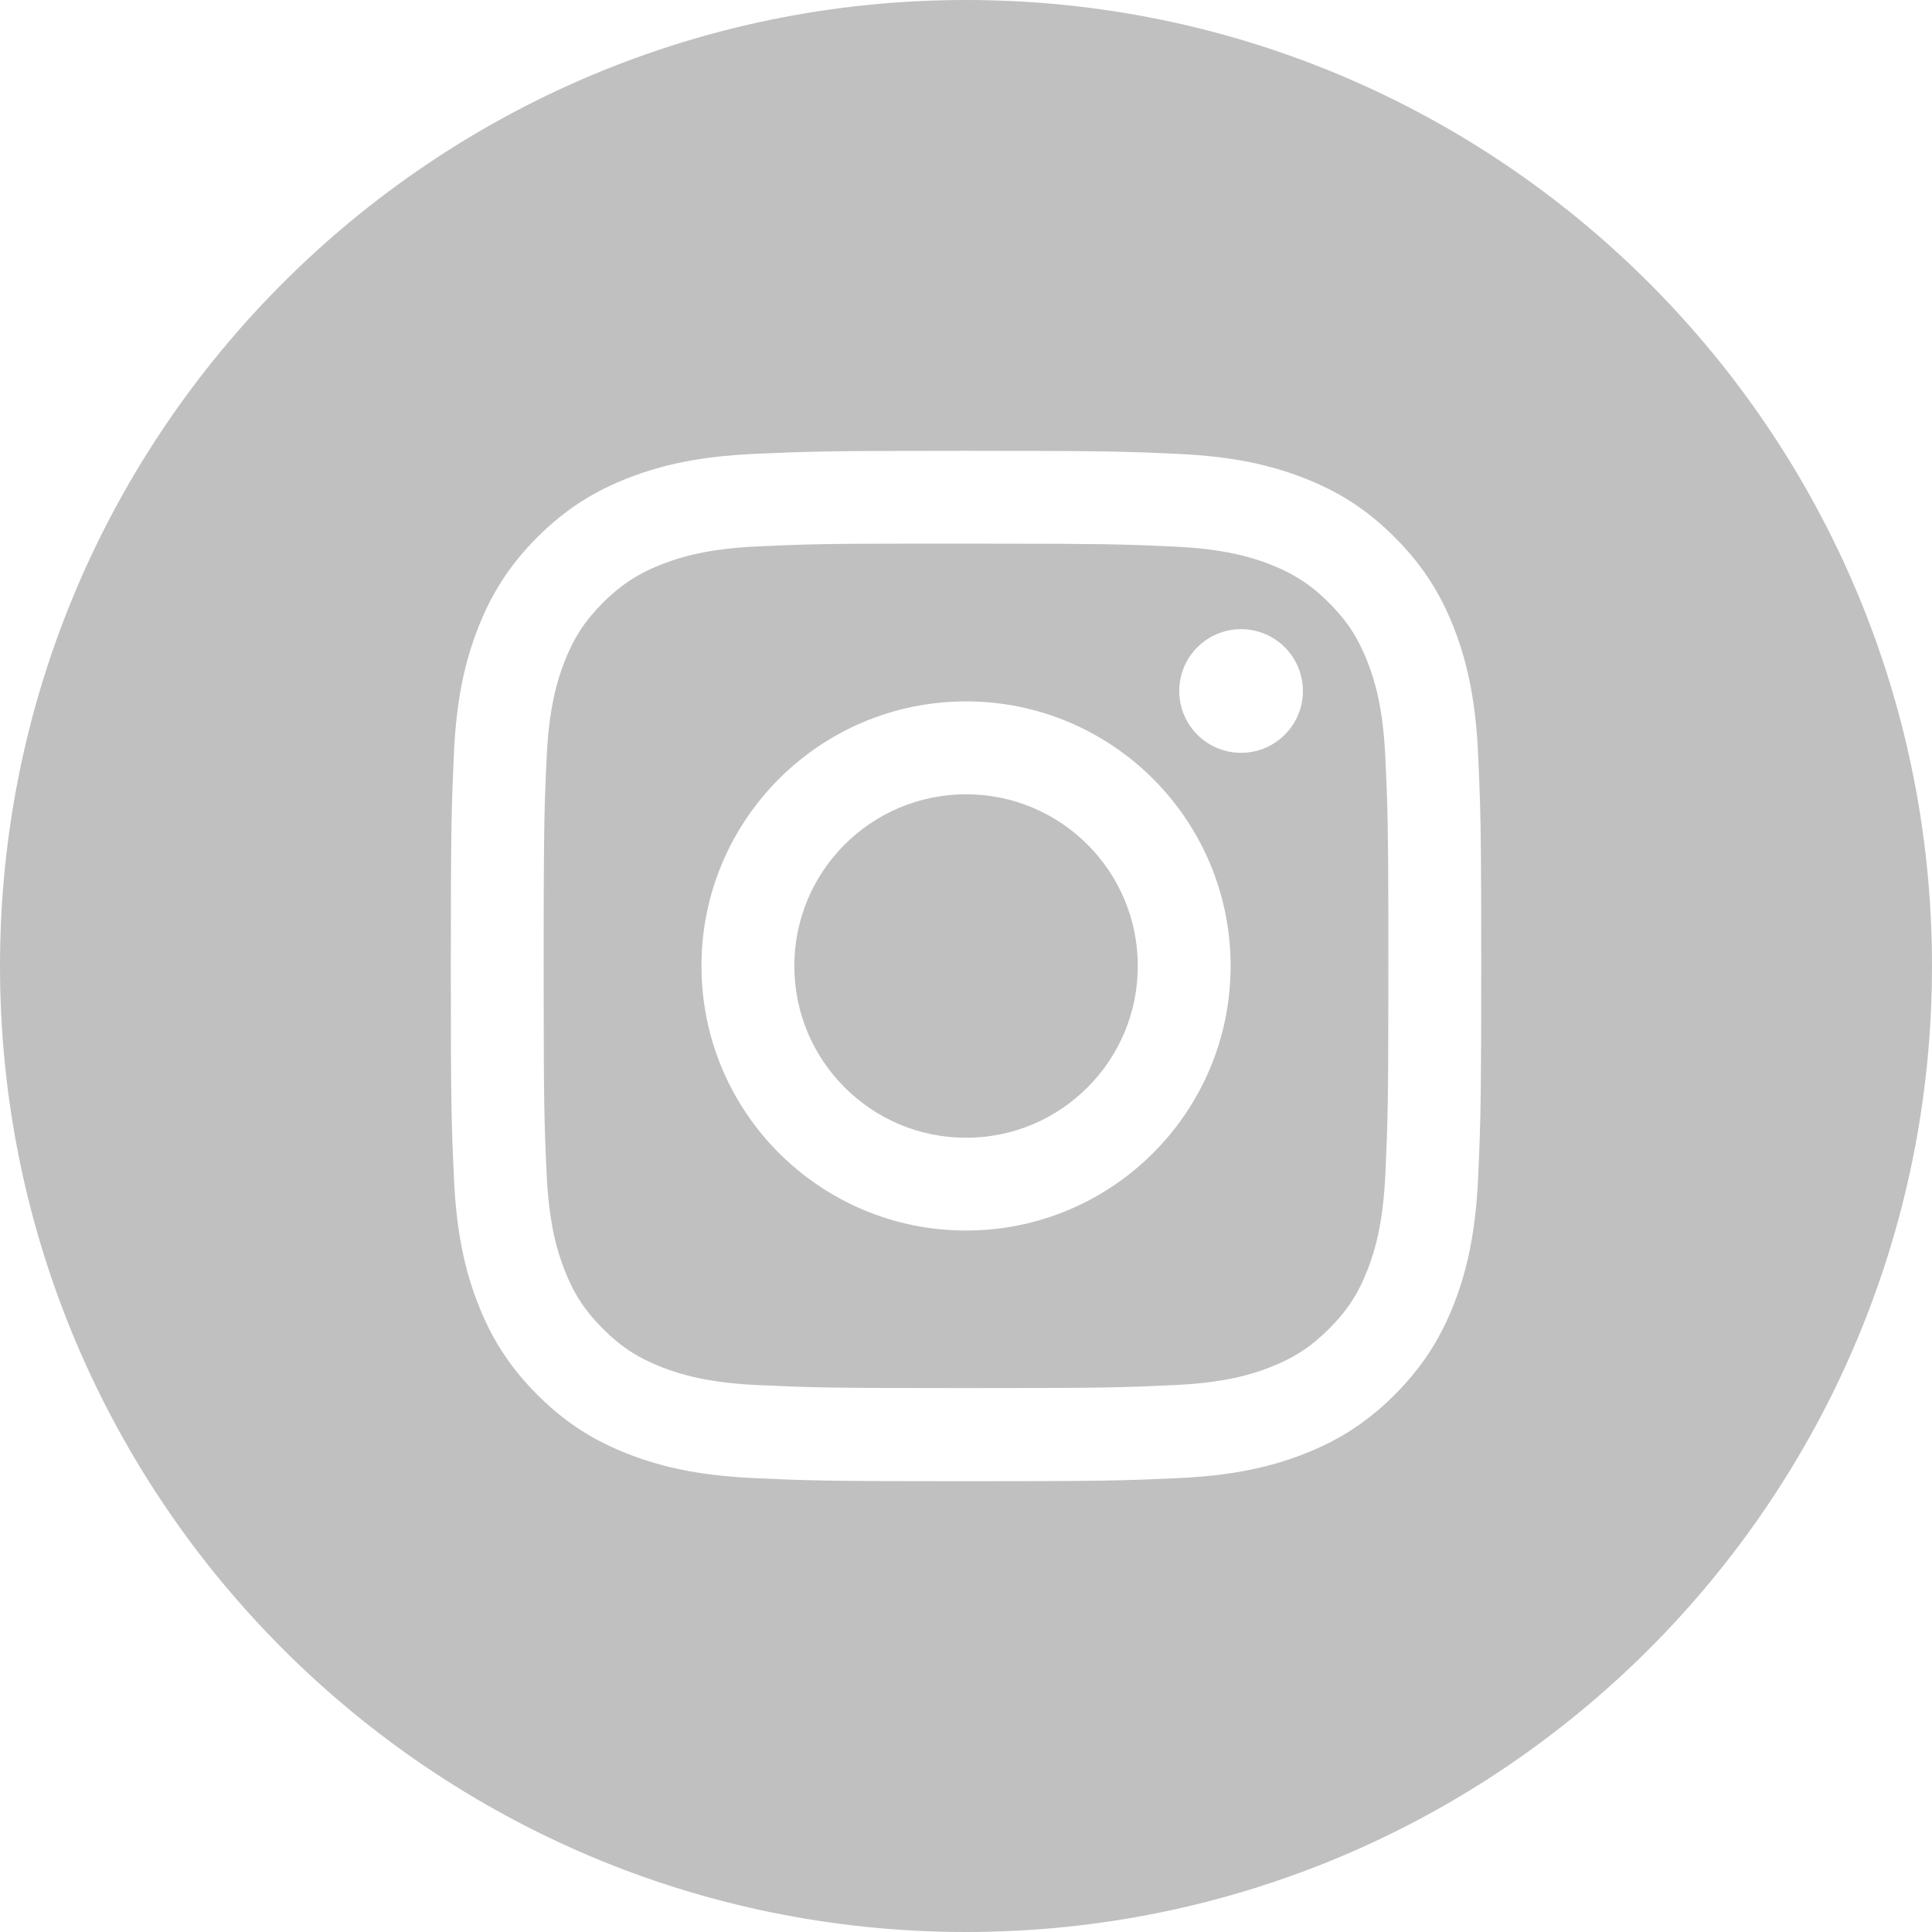
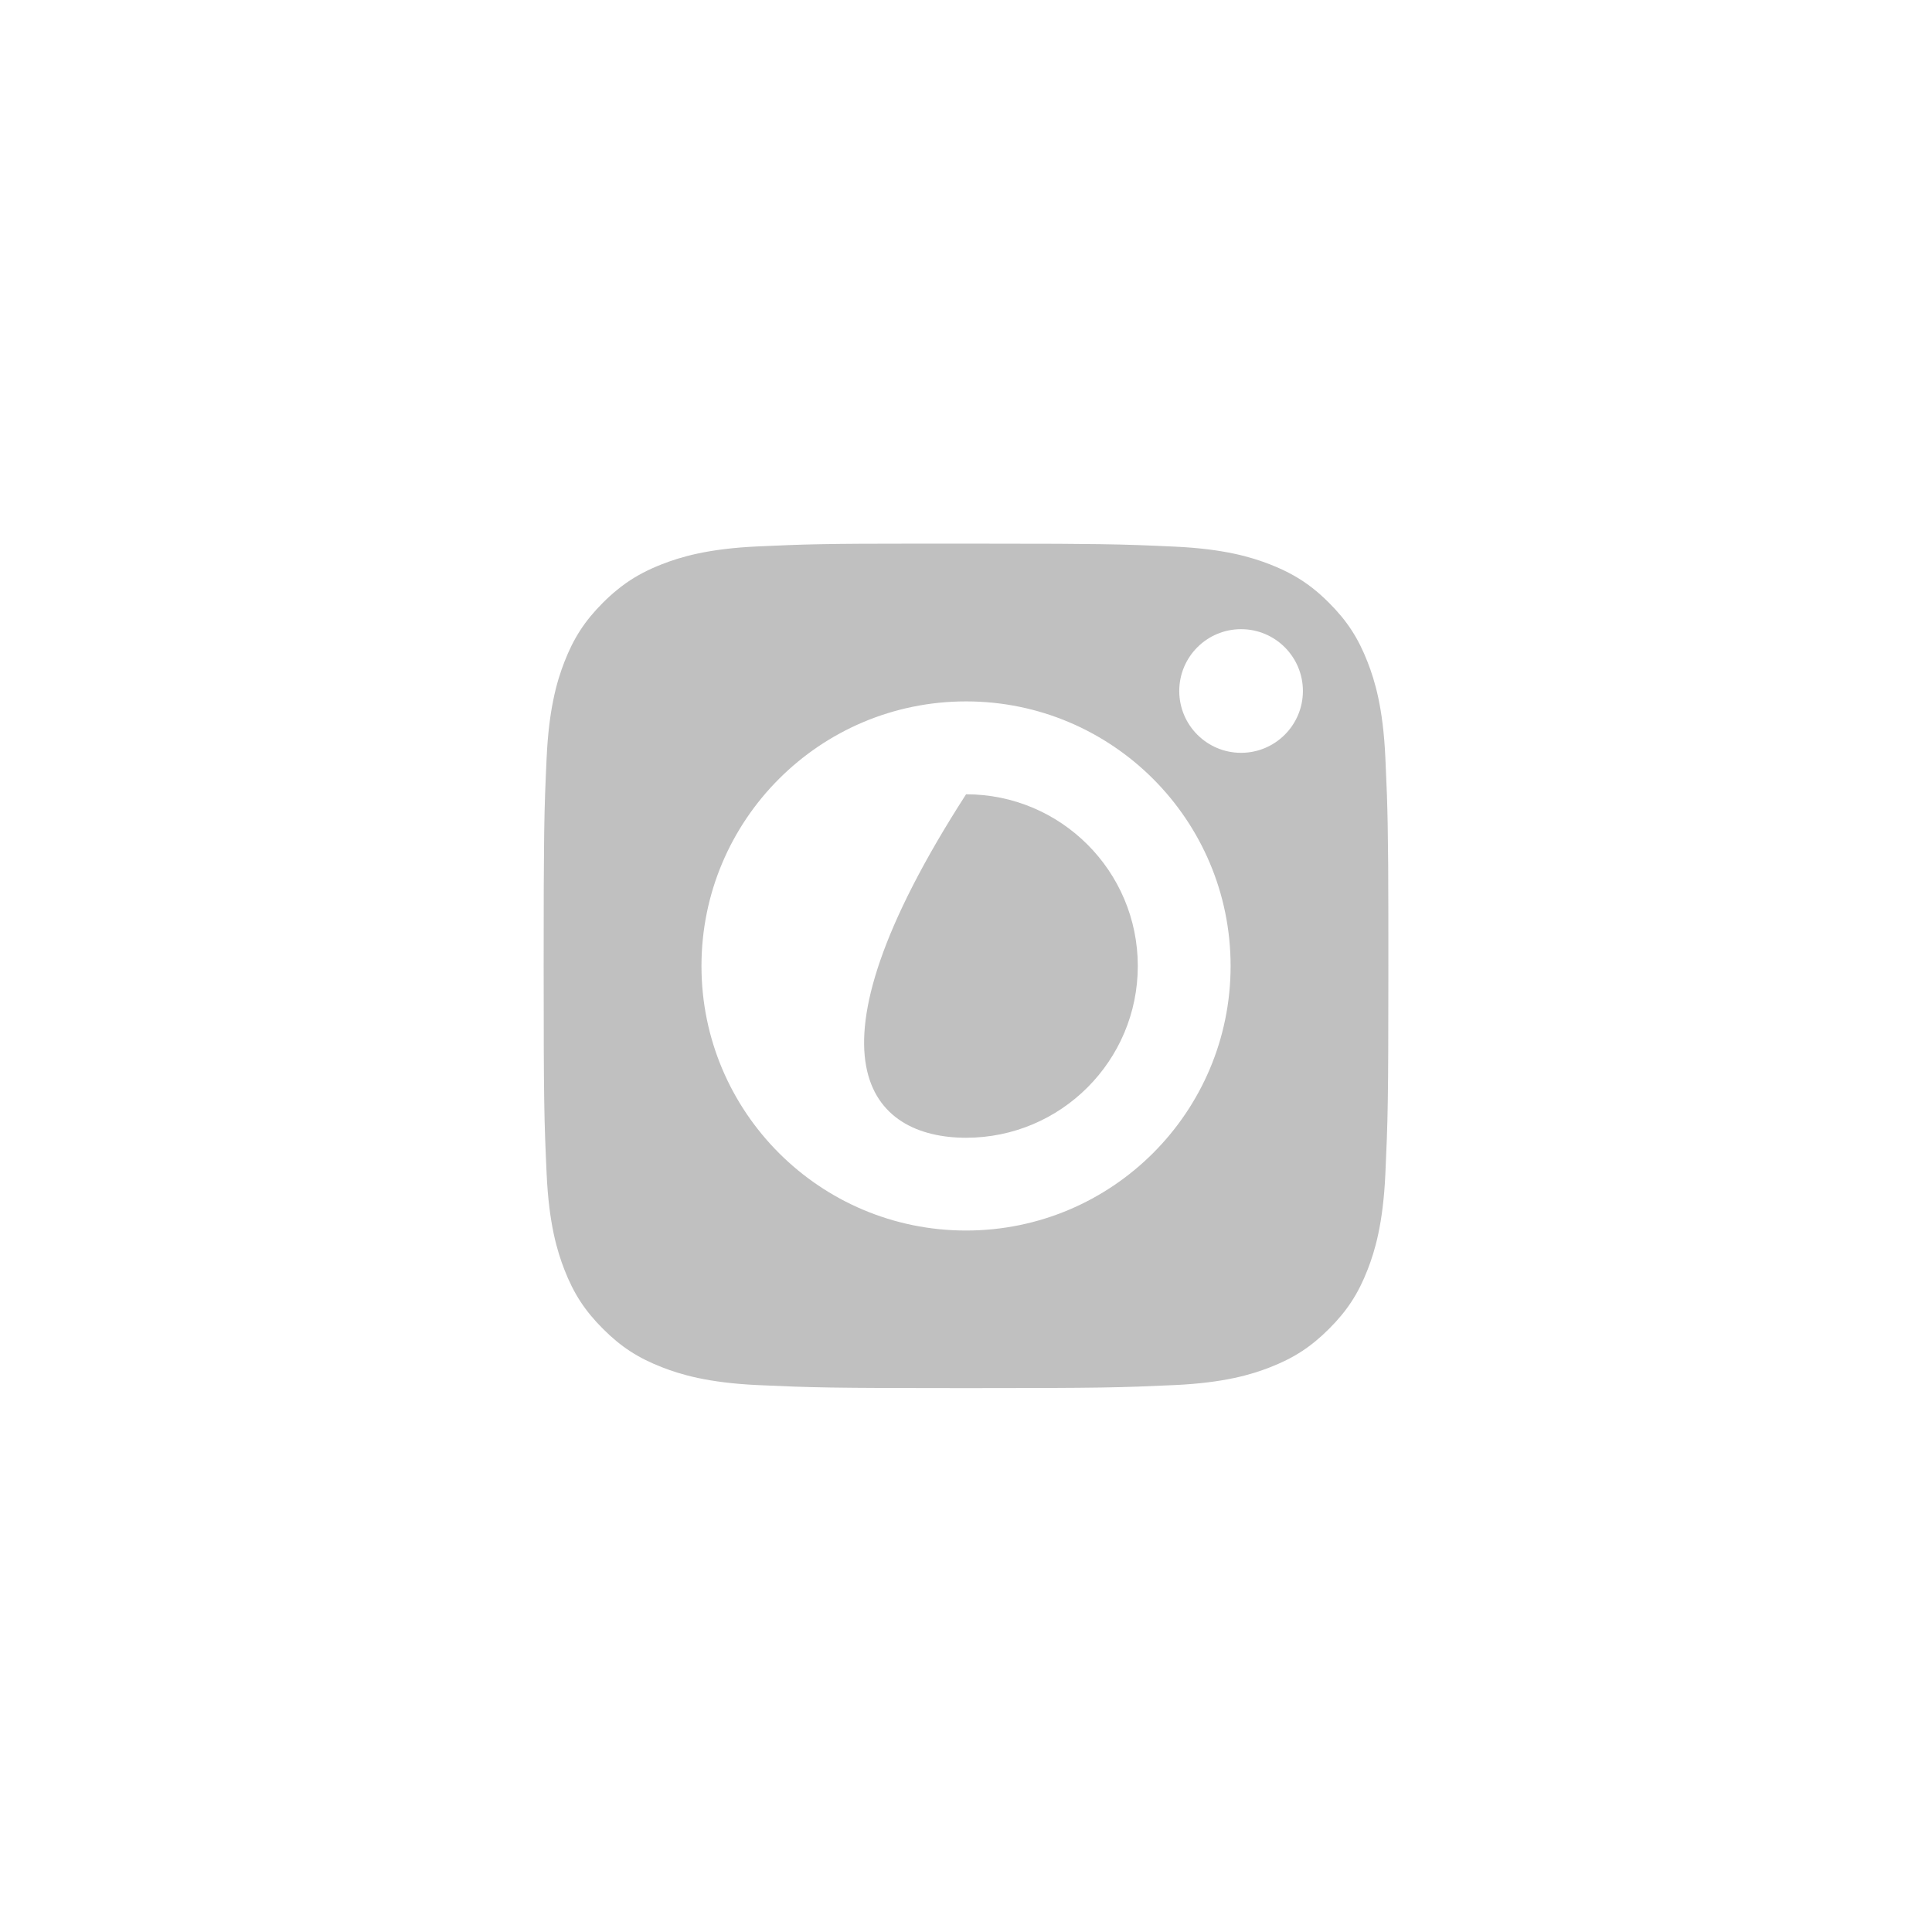
<svg xmlns="http://www.w3.org/2000/svg" width="50" height="50" viewBox="0 0 50 50" fill="none">
-   <path d="M29.446 25C29.446 22.545 27.456 20.556 25.002 20.556C22.547 20.556 20.557 22.545 20.557 25C20.557 27.454 22.547 29.445 25.002 29.445C27.456 29.445 29.446 27.454 29.446 25Z" fill="#C0C0C0" />
+   <path d="M29.446 25C29.446 22.545 27.456 20.556 25.002 20.556C20.557 27.454 22.547 29.445 25.002 29.445C27.456 29.445 29.446 27.454 29.446 25Z" fill="#C0C0C0" />
  <path fill-rule="evenodd" clip-rule="evenodd" d="M23.805 14.069H25.001C26.02 14.069 26.782 14.07 27.384 14.073C27.817 14.075 28.166 14.079 28.468 14.083C29.214 14.094 29.675 14.113 30.389 14.146C31.689 14.205 32.394 14.422 32.864 14.605C33.096 14.695 33.303 14.792 33.496 14.902C33.82 15.087 34.104 15.309 34.396 15.602C34.863 16.069 35.152 16.513 35.394 17.136C35.577 17.605 35.795 18.311 35.853 19.61C35.87 19.976 35.883 20.275 35.894 20.581C35.91 21.069 35.92 21.573 35.926 22.389C35.93 23.023 35.931 23.846 35.931 24.997C35.931 28.555 35.917 28.977 35.853 30.383C35.794 31.683 35.577 32.388 35.394 32.858C35.152 33.48 34.863 33.923 34.396 34.39C33.929 34.856 33.486 35.145 32.864 35.387C32.395 35.57 31.689 35.787 30.389 35.846C28.983 35.91 28.561 35.924 25.001 35.924C21.441 35.924 21.018 35.91 19.613 35.846C18.313 35.786 17.607 35.569 17.137 35.386C16.515 35.145 16.07 34.856 15.604 34.389C15.137 33.923 14.848 33.479 14.606 32.857C14.424 32.387 14.206 31.682 14.147 30.382C14.083 28.976 14.07 28.554 14.07 24.994L14.072 23.022C14.074 22.584 14.076 22.222 14.08 21.91L14.084 21.521C14.095 20.778 14.114 20.319 14.147 19.607C14.175 18.999 14.237 18.52 14.315 18.136C14.402 17.698 14.509 17.382 14.606 17.132C14.848 16.509 15.137 16.065 15.604 15.598C15.723 15.479 15.841 15.372 15.961 15.274C16.041 15.208 16.122 15.146 16.205 15.088C16.482 14.894 16.78 14.739 17.137 14.6C17.607 14.417 18.313 14.2 19.613 14.141C20.843 14.085 21.32 14.069 23.805 14.069ZM32.119 16.283C31.235 16.283 30.519 16.999 30.519 17.883C30.519 18.766 31.235 19.483 32.119 19.483C33.002 19.483 33.719 18.766 33.719 17.883C33.719 16.999 33.002 16.283 32.119 16.283ZM18.154 25C18.154 21.218 21.22 18.152 25.002 18.152C28.782 18.152 31.848 21.218 31.848 25C31.848 28.781 28.782 31.846 25.002 31.846C21.22 31.846 18.154 28.781 18.154 25Z" fill="#C0C0C0" />
-   <path fill-rule="evenodd" clip-rule="evenodd" d="M25 0C11.193 0 0 11.193 0 25C0 38.807 11.193 50 25 50C38.807 50 50 38.807 50 25C50 11.193 38.807 0 25 0ZM19.504 11.747C20.177 11.717 20.634 11.697 21.312 11.685C22.066 11.671 23.095 11.667 25.002 11.667C28.62 11.667 29.073 11.682 30.495 11.747C31.914 11.812 32.884 12.037 33.734 12.367C34.611 12.707 35.353 13.162 36.095 13.904C36.664 14.473 37.065 15.043 37.375 15.674C37.431 15.789 37.485 15.906 37.536 16.025C37.57 16.104 37.602 16.184 37.634 16.266C37.695 16.425 37.754 16.589 37.808 16.759C37.908 17.075 37.994 17.412 38.064 17.787C38.157 18.284 38.222 18.845 38.253 19.502C38.295 20.434 38.317 20.95 38.327 22.213C38.332 22.879 38.334 23.751 38.334 25C38.334 26.546 38.331 27.515 38.322 28.228C38.311 29.185 38.289 29.682 38.253 30.497C38.187 31.916 37.962 32.885 37.634 33.733C37.48 34.127 37.304 34.493 37.089 34.845C36.825 35.277 36.503 35.686 36.095 36.095C35.81 36.381 35.524 36.624 35.23 36.835C35.065 36.953 34.898 37.061 34.727 37.161C34.412 37.344 34.084 37.498 33.735 37.633C32.886 37.963 31.916 38.188 30.497 38.253C29.074 38.318 28.621 38.334 25 38.334C21.379 38.334 20.925 38.318 19.503 38.253C18.97 38.228 18.5 38.181 18.076 38.115C17.372 38.004 16.796 37.839 16.266 37.633C16.098 37.568 15.935 37.499 15.776 37.424C15.105 37.108 14.504 36.694 13.905 36.095C13.164 35.353 12.708 34.61 12.367 33.733C12.037 32.885 11.813 31.916 11.748 30.497C11.683 29.074 11.667 28.621 11.667 25C11.667 21.379 11.684 20.924 11.747 19.502C11.811 18.083 12.037 17.114 12.367 16.266C12.709 15.389 13.164 14.645 13.906 13.904C14.647 13.163 15.391 12.707 16.267 12.367C16.771 12.171 17.318 12.012 17.976 11.902C18.425 11.826 18.928 11.774 19.504 11.747Z" fill="#C0C0C0" />
</svg>